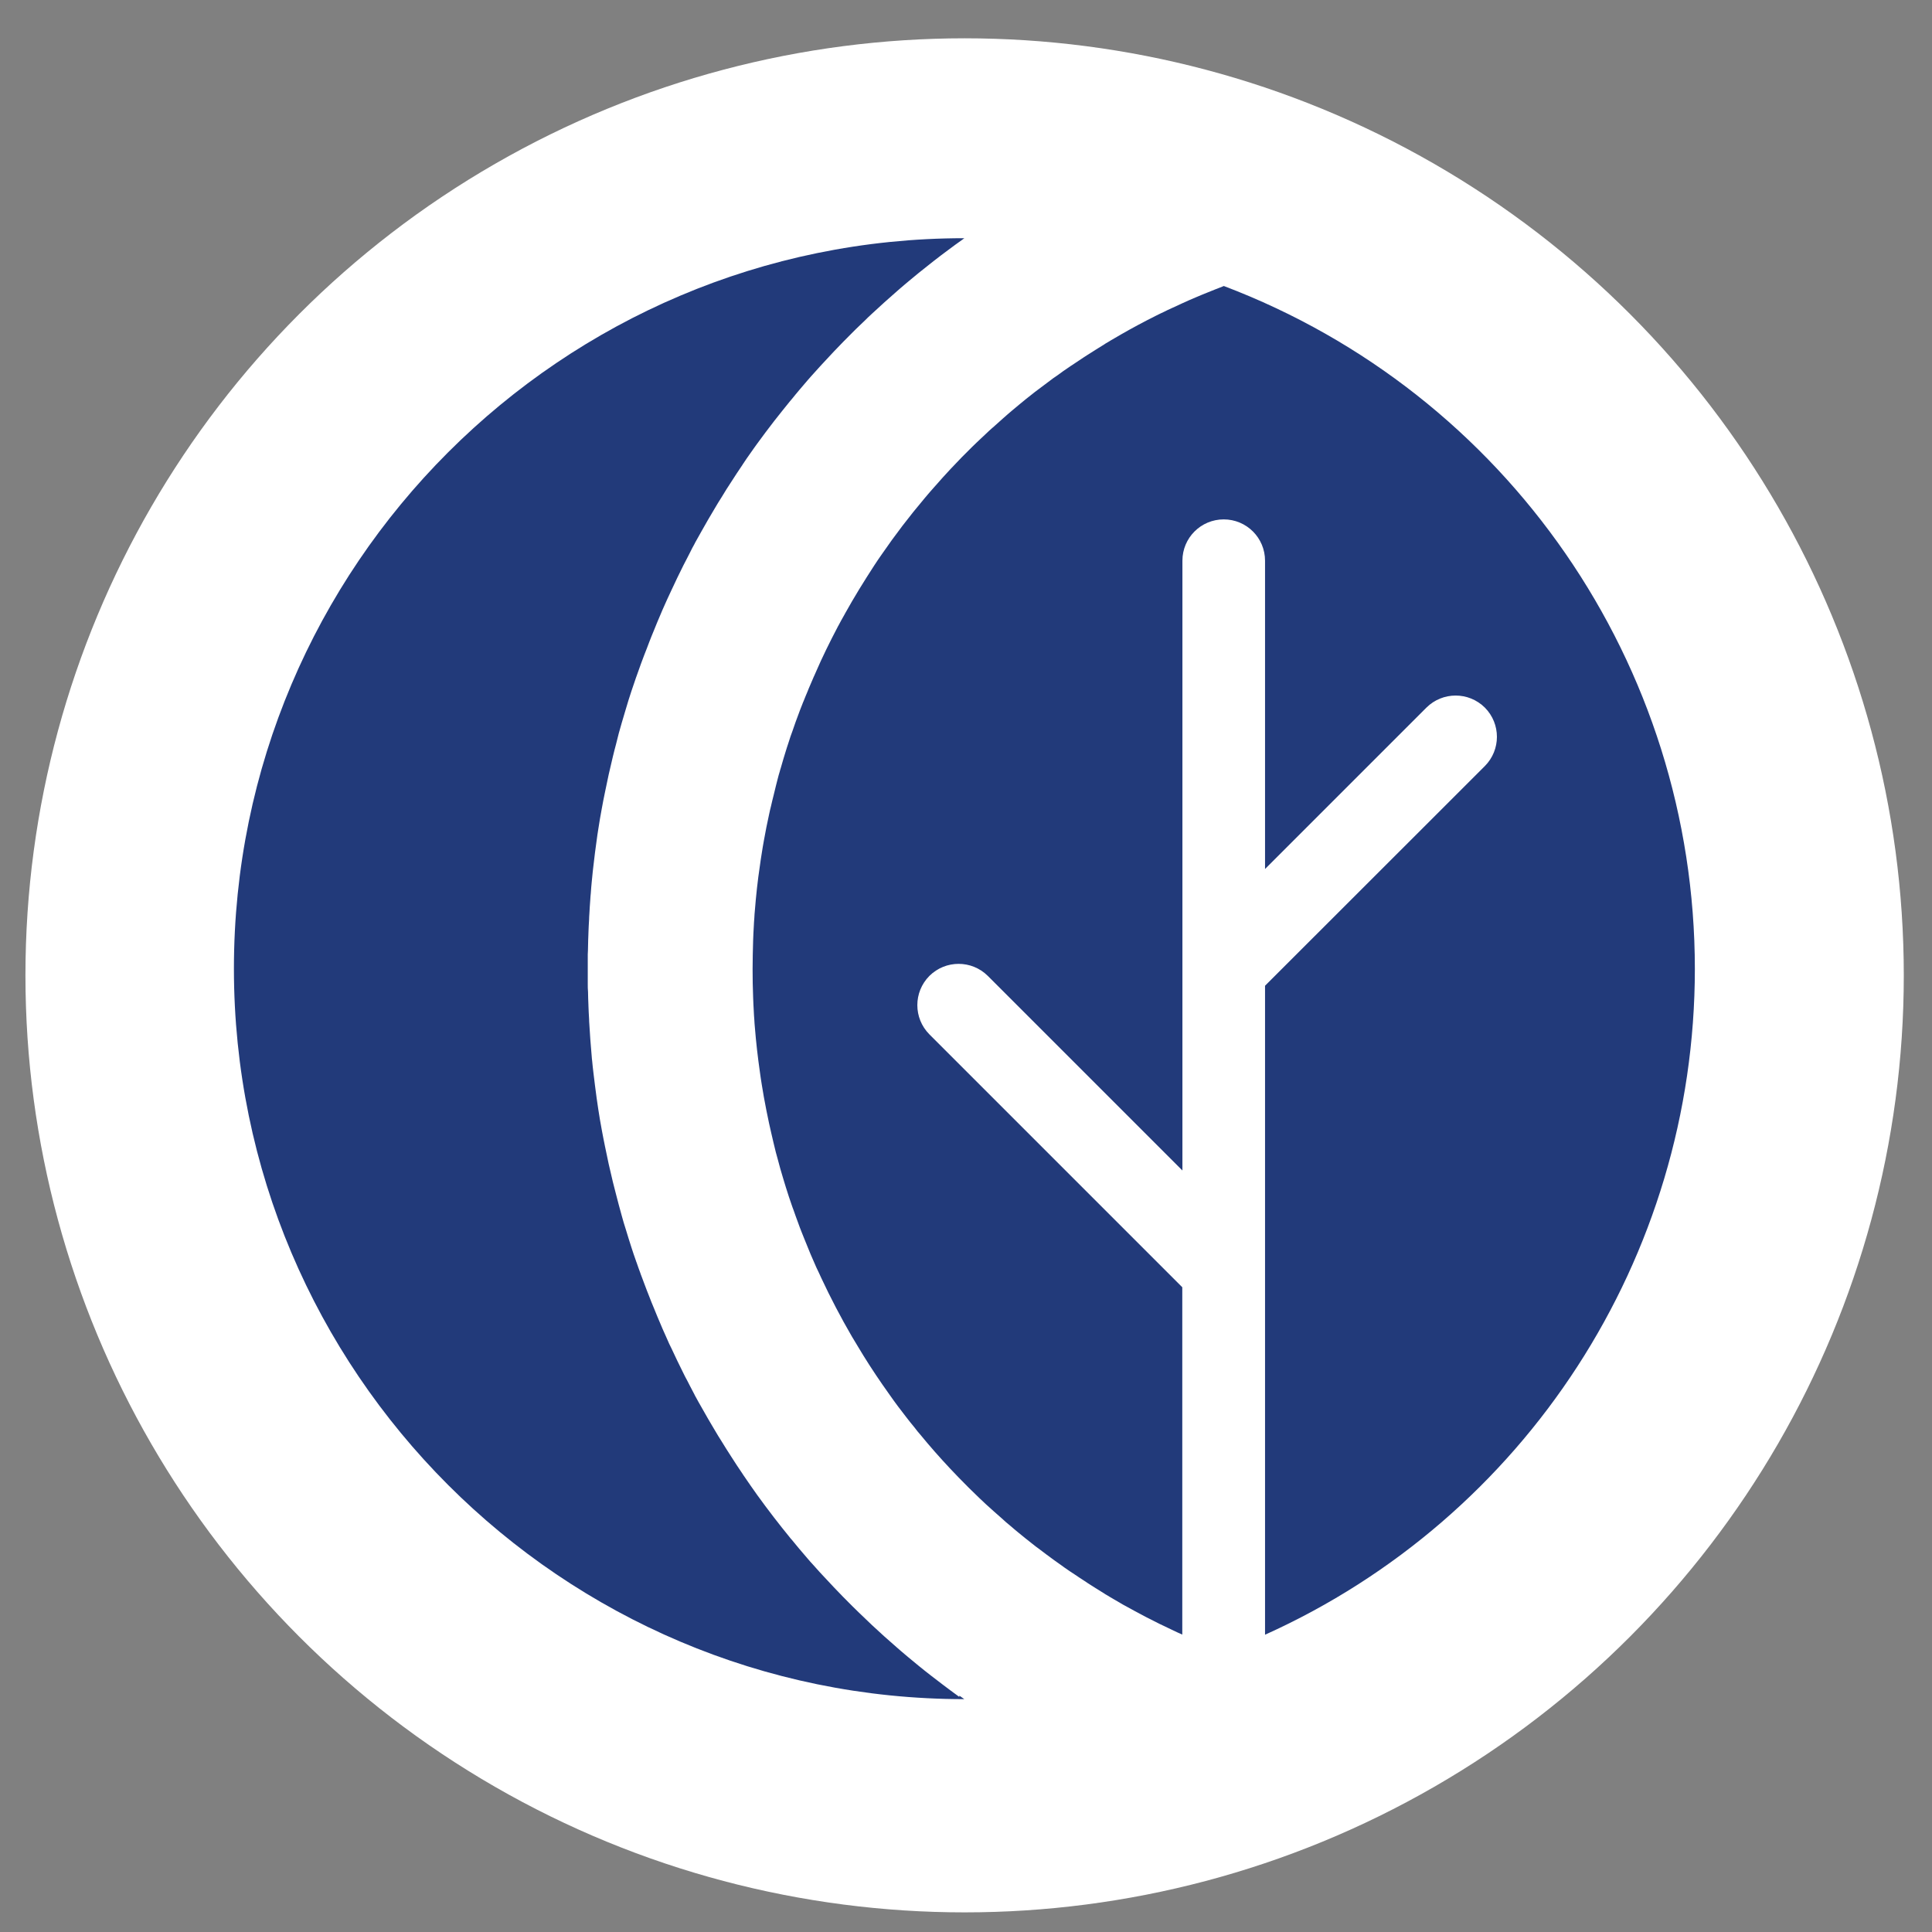
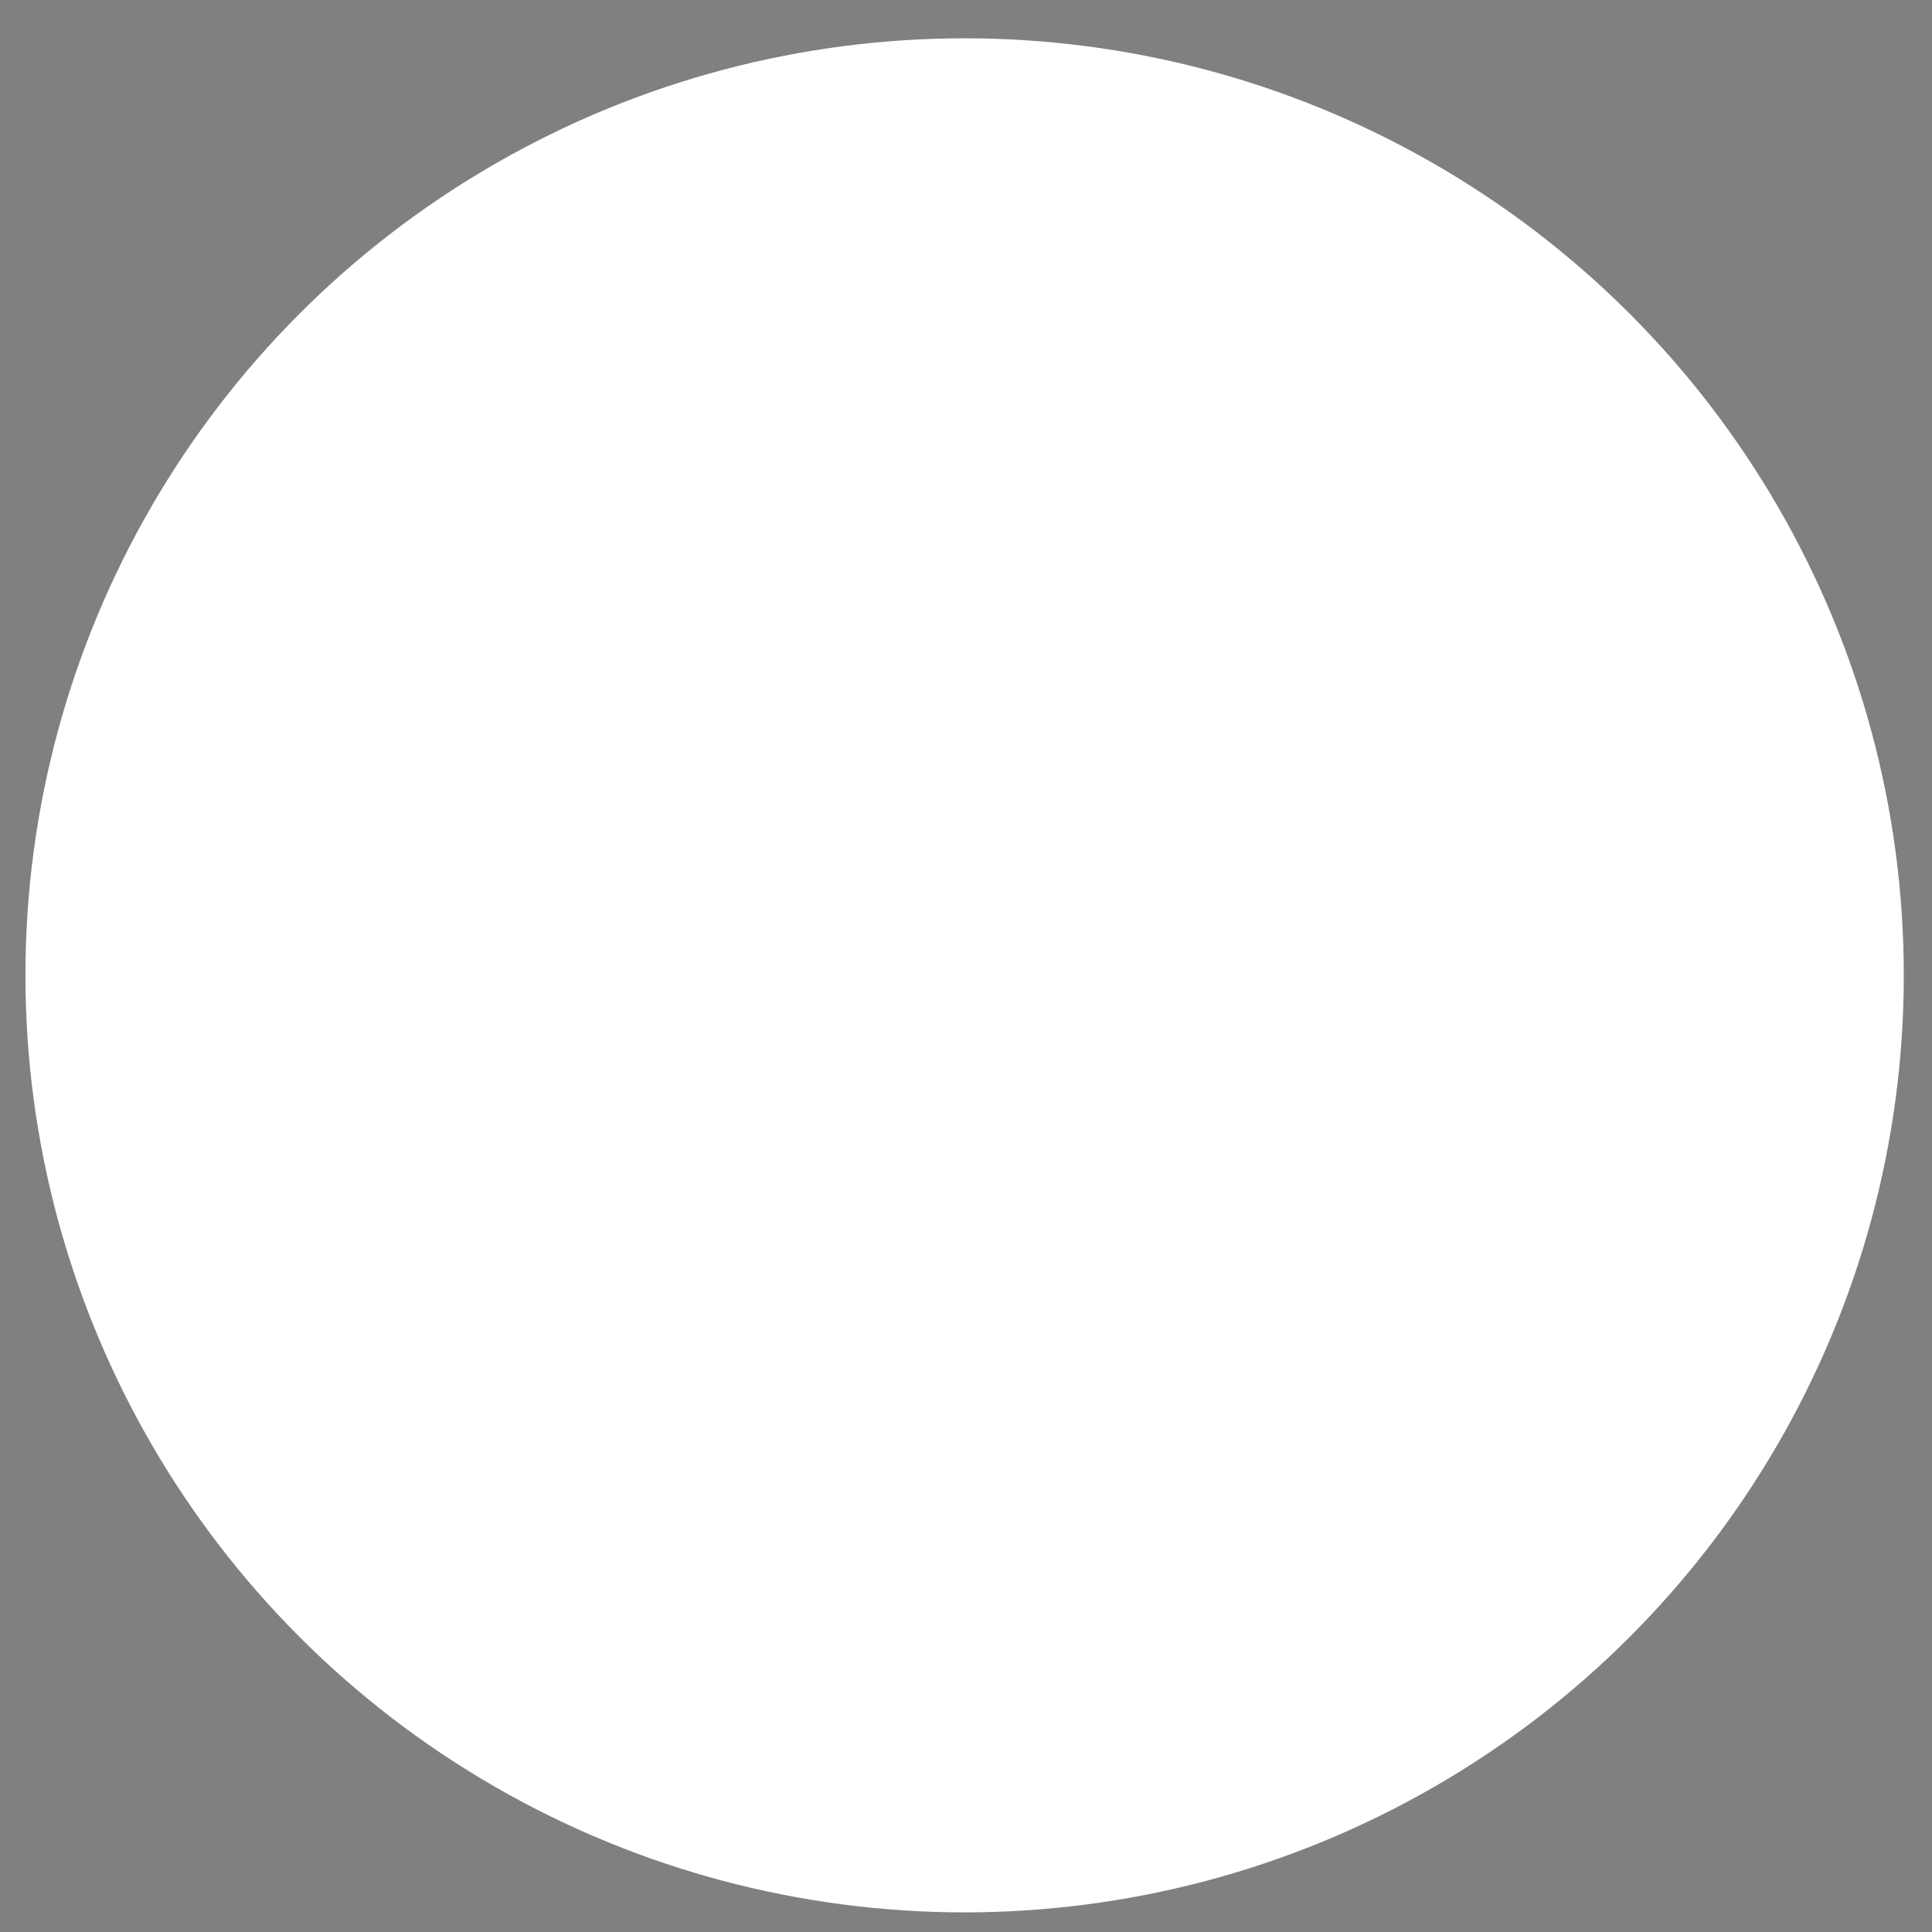
<svg xmlns="http://www.w3.org/2000/svg" xmlns:ns1="http://sodipodi.sourceforge.net/DTD/sodipodi-0.dtd" xmlns:ns2="http://www.inkscape.org/namespaces/inkscape" id="Layer_2" data-name="Layer 2" viewBox="0 0 120 120" version="1.1" ns1:docname="Svetlo tma zivot logo icon.svg" ns2:version="1.4 (86a8ad7, 2024-10-11)" width="120" height="120">
  <rect x="0" y="0" width="120" height="120" fill="#808080" stroke="none" />
  <ns1:namedview id="namedview2" pagecolor="#ffffff" bordercolor="#000000" borderopacity="0.25" ns2:showpageshadow="2" ns2:pageopacity="0.0" ns2:pagecheckerboard="0" ns2:deskcolor="#d1d1d1" ns2:zoom="7.5024423" ns2:cx="58.514279" ns2:cy="52.849457" ns2:window-width="2560" ns2:window-height="1369" ns2:window-x="124" ns2:window-y="-8" ns2:window-maximized="1" ns2:current-layer="Layer_2" />
  <defs id="defs1">
    <style id="style1">
      .cls-1 {
        fill: #223a7a;
      }
    </style>
  </defs>
  <ellipse style="fill:#ffffff;fill-opacity:1;stroke:#f7ffff;stroke-width:8.505;stroke-opacity:0" id="path3" cx="59.914" cy="60.58" rx="58.334" ry="58.201" />
  <g id="Layer_1-2" data-name="Layer 1" transform="matrix(0.825,0,0,0.825,14.529,14.795)">
    <g id="g2">
-       <path class="cls-1" d="m 54.62,109.73 c 0.12,0.09 0.24,0.17 0.37,0.26 C 24.67,109.99 0,85.32 0,54.99 0,24.66 24.67,0 54.99,0 c -0.05,0.04 -0.1,0.08 -0.16,0.12 -0.35,0.24 -0.69,0.5 -1.03,0.75 -0.76,0.56 -1.51,1.15 -2.24,1.74 -0.25,0.2 -0.5,0.41 -0.75,0.62 -0.09,0.07 -0.17,0.14 -0.25,0.21 -0.22,0.18 -0.43,0.37 -0.64,0.55 -0.64,0.56 -1.27,1.12 -1.9,1.71 -0.17,0.16 -0.34,0.31 -0.5,0.48 -0.15,0.14 -0.3,0.28 -0.45,0.43 -0.16,0.16 -0.33,0.31 -0.49,0.48 -0.47,0.47 -0.94,0.94 -1.39,1.42 -0.19,0.2 -0.38,0.4 -0.57,0.61 -0.33,0.35 -0.65,0.7 -0.97,1.06 -0.16,0.17 -0.31,0.35 -0.47,0.53 -0.22,0.25 -0.43,0.5 -0.64,0.75 -0.17,0.21 -0.35,0.41 -0.51,0.62 -0.06,0.07 -0.11,0.13 -0.17,0.2 -0.2,0.24 -0.39,0.48 -0.58,0.72 -0.21,0.26 -0.41,0.51 -0.61,0.77 -0.44,0.57 -0.87,1.14 -1.29,1.72 -0.16,0.23 -0.33,0.45 -0.49,0.69 -0.19,0.26 -0.37,0.53 -0.55,0.8 -0.02,0.02 -0.03,0.05 -0.05,0.08 -0.29,0.43 -0.58,0.86 -0.85,1.29 -0.25,0.38 -0.5,0.77 -0.73,1.16 -0.17,0.26 -0.33,0.53 -0.49,0.8 -0.35,0.58 -0.69,1.17 -1.02,1.76 -0.14,0.25 -0.28,0.5 -0.42,0.75 -0.04,0.07 -0.08,0.14 -0.11,0.21 -0.12,0.21 -0.23,0.42 -0.33,0.63 -0.07,0.14 -0.14,0.27 -0.21,0.41 -0.1,0.19 -0.2,0.38 -0.29,0.56 -0.31,0.62 -0.61,1.24 -0.9,1.87 -0.11,0.23 -0.22,0.47 -0.33,0.71 -0.07,0.16 -0.14,0.31 -0.21,0.47 -0.09,0.2 -0.18,0.4 -0.26,0.6 -0.18,0.42 -0.36,0.84 -0.52,1.25 -0.12,0.29 -0.24,0.58 -0.35,0.87 -0.12,0.32 -0.24,0.64 -0.37,0.96 -0.08,0.21 -0.16,0.43 -0.24,0.64 -0.02,0.05 -0.03,0.09 -0.05,0.14 -0.1,0.28 -0.2,0.56 -0.3,0.84 -0.01,0.03 -0.02,0.05 -0.03,0.08 -0.12,0.34 -0.23,0.68 -0.35,1.03 -0.15,0.46 -0.3,0.92 -0.43,1.38 -0.1,0.33 -0.2,0.67 -0.3,1.01 -0.16,0.53 -0.3,1.07 -0.43,1.61 -0.09,0.31 -0.16,0.63 -0.24,0.94 -0.22,0.9 -0.42,1.8 -0.6,2.71 -0.08,0.39 -0.16,0.78 -0.23,1.18 -0.1,0.53 -0.19,1.06 -0.27,1.59 -0.04,0.27 -0.09,0.55 -0.12,0.82 -0.09,0.63 -0.17,1.26 -0.24,1.89 -0.04,0.31 -0.07,0.62 -0.1,0.93 -0.01,0.1 -0.02,0.2 -0.03,0.3 -0.03,0.28 -0.05,0.56 -0.07,0.85 -0.02,0.17 -0.03,0.33 -0.04,0.5 -0.03,0.36 -0.05,0.72 -0.07,1.08 -0.01,0.14 -0.02,0.27 -0.02,0.41 -0.02,0.34 -0.04,0.68 -0.05,1.03 v 0.03 c -0.02,0.33 -0.02,0.66 -0.03,0.99 0,0.19 -0.01,0.38 -0.02,0.57 0,0.37 0,0.75 0,1.13 0,0.38 0,0.75 0,1.13 0,0.19 0,0.38 0.02,0.57 0,0.33 0.02,0.66 0.03,0.99 v 0.03 c 0.01,0.34 0.03,0.68 0.05,1.03 0,0.14 0.01,0.27 0.02,0.41 0.02,0.36 0.05,0.72 0.07,1.08 0.01,0.17 0.03,0.33 0.04,0.5 0.02,0.28 0.05,0.57 0.07,0.85 0,0.1 0.02,0.19 0.03,0.3 0.03,0.31 0.06,0.62 0.1,0.93 0.07,0.63 0.16,1.26 0.24,1.89 0.04,0.27 0.08,0.55 0.12,0.82 0.08,0.53 0.17,1.06 0.27,1.59 0.07,0.39 0.15,0.78 0.23,1.18 0.18,0.91 0.38,1.81 0.6,2.71 0.08,0.31 0.16,0.63 0.24,0.94 0.14,0.54 0.28,1.08 0.43,1.61 0.09,0.34 0.19,0.67 0.3,1.01 0.14,0.46 0.28,0.92 0.43,1.38 0.11,0.35 0.23,0.69 0.35,1.03 0,0.03 0.02,0.05 0.03,0.08 0.1,0.28 0.19,0.56 0.3,0.84 0.01,0.05 0.03,0.09 0.05,0.14 0.08,0.21 0.16,0.43 0.24,0.64 0.12,0.32 0.24,0.64 0.37,0.96 0.11,0.29 0.23,0.59 0.35,0.87 0.17,0.42 0.34,0.84 0.52,1.25 0.08,0.2 0.17,0.4 0.26,0.6 0.07,0.16 0.14,0.31 0.21,0.47 0.1,0.24 0.21,0.48 0.33,0.71 0.29,0.63 0.59,1.25 0.9,1.87 0.09,0.19 0.19,0.38 0.29,0.56 0.07,0.14 0.14,0.27 0.21,0.41 0.11,0.21 0.22,0.42 0.33,0.63 0.03,0.07 0.07,0.14 0.11,0.21 0.14,0.25 0.27,0.5 0.42,0.75 0.33,0.59 0.67,1.18 1.02,1.76 0.16,0.27 0.32,0.54 0.49,0.8 0.24,0.39 0.48,0.78 0.73,1.16 0.28,0.44 0.56,0.87 0.85,1.29 0.02,0.03 0.03,0.05 0.05,0.08 0.18,0.27 0.37,0.53 0.55,0.8 0.17,0.24 0.33,0.47 0.5,0.71 0.41,0.57 0.83,1.13 1.26,1.69 0.2,0.26 0.4,0.52 0.61,0.78 0.19,0.24 0.38,0.48 0.58,0.72 0.05,0.07 0.11,0.14 0.17,0.2 0.17,0.21 0.34,0.41 0.51,0.62 0.21,0.25 0.43,0.5 0.64,0.75 0.15,0.18 0.31,0.36 0.47,0.53 0.31,0.36 0.64,0.71 0.97,1.06 0.19,0.21 0.38,0.41 0.57,0.61 0.46,0.48 0.92,0.96 1.39,1.42 0.16,0.16 0.32,0.32 0.49,0.48 0.15,0.14 0.3,0.29 0.45,0.43 0.17,0.16 0.33,0.32 0.5,0.48 0.62,0.58 1.25,1.15 1.9,1.71 0.21,0.18 0.42,0.37 0.64,0.55 0.09,0.07 0.17,0.14 0.25,0.21 0.25,0.21 0.5,0.42 0.75,0.62 0.61,0.5 1.24,0.98 1.87,1.46 0.19,0.14 0.37,0.28 0.56,0.42 0.21,0.16 0.42,0.31 0.64,0.47 z" id="path1" />
-       <path class="cls-1" d="m 109.99,55 c 0,21.81 -12.8,41.33 -32.36,50.14 V 56.28 L 94.18,39.74 c 1.21,-1.22 1.21,-3.18 0,-4.4 -1.22,-1.21 -3.18,-1.21 -4.4,0 L 77.63,47.49 V 24.28 c 0,-1.72 -1.39,-3.11 -3.11,-3.11 -1.72,0 -3.11,1.39 -3.11,3.11 V 70.19 L 56.76,55.54 c -1.22,-1.21 -3.18,-1.21 -4.4,0 -1.21,1.22 -1.21,3.18 0,4.4 L 71.4,78.98 v 26.15 c -0.27,-0.12 -0.54,-0.24 -0.8,-0.37 -0.3,-0.14 -0.6,-0.29 -0.9,-0.43 -0.65,-0.32 -1.29,-0.65 -1.91,-0.99 -0.25,-0.14 -0.5,-0.27 -0.75,-0.41 -0.09,-0.05 -0.19,-0.1 -0.28,-0.16 -0.16,-0.09 -0.32,-0.19 -0.48,-0.28 -0.2,-0.12 -0.4,-0.23 -0.59,-0.35 -0.05,-0.03 -0.11,-0.06 -0.16,-0.1 -0.22,-0.13 -0.44,-0.27 -0.66,-0.41 -0.11,-0.07 -0.23,-0.14 -0.33,-0.21 -0.17,-0.11 -0.35,-0.22 -0.52,-0.34 -0.23,-0.14 -0.45,-0.3 -0.68,-0.45 -0.28,-0.18 -0.56,-0.37 -0.83,-0.56 -0.03,-0.02 -0.05,-0.04 -0.08,-0.06 -0.22,-0.16 -0.44,-0.31 -0.66,-0.47 -0.4,-0.29 -0.79,-0.58 -1.18,-0.88 -0.16,-0.11 -0.31,-0.23 -0.46,-0.35 -0.38,-0.3 -0.75,-0.59 -1.12,-0.9 -0.19,-0.16 -0.39,-0.32 -0.58,-0.49 -0.21,-0.17 -0.42,-0.35 -0.62,-0.54 -0.19,-0.17 -0.39,-0.34 -0.58,-0.51 -0.07,-0.06 -0.14,-0.12 -0.21,-0.19 -0.13,-0.12 -0.26,-0.24 -0.4,-0.36 -0.17,-0.16 -0.35,-0.33 -0.52,-0.49 -0.52,-0.5 -1.04,-1.01 -1.54,-1.53 -0.21,-0.22 -0.42,-0.44 -0.63,-0.66 -0.78,-0.83 -1.53,-1.68 -2.25,-2.56 -0.15,-0.17 -0.3,-0.35 -0.43,-0.53 -0.22,-0.26 -0.43,-0.53 -0.64,-0.8 -0.42,-0.54 -0.83,-1.08 -1.22,-1.64 -0.19,-0.27 -0.38,-0.54 -0.57,-0.81 -0.65,-0.94 -1.28,-1.91 -1.86,-2.89 -0.15,-0.24 -0.3,-0.49 -0.44,-0.73 -0.83,-1.43 -1.6,-2.9 -2.3,-4.4 C 44.1,78.02 43.98,77.75 43.85,77.49 43.76,77.28 43.67,77.07 43.58,76.87 43.47,76.62 43.36,76.37 43.26,76.11 43.15,75.84 43.04,75.57 42.93,75.3 42.87,75.15 42.81,75 42.75,74.85 42.65,74.6 42.55,74.34 42.46,74.08 42.35,73.78 42.24,73.49 42.14,73.19 42.11,73.11 42.08,73.03 42.05,72.95 41.96,72.7 41.88,72.45 41.79,72.19 41.71,71.94 41.63,71.69 41.55,71.44 41.48,71.21 41.41,70.98 41.34,70.75 41.2,70.28 41.06,69.81 40.94,69.33 40.89,69.16 40.85,68.99 40.8,68.82 40.74,68.58 40.68,68.33 40.62,68.08 40.56,67.84 40.5,67.59 40.45,67.35 40.4,67.11 40.34,66.88 40.29,66.64 40.15,65.99 40.02,65.33 39.9,64.67 39.85,64.35 39.79,64.04 39.74,63.72 39.69,63.41 39.64,63.09 39.6,62.78 39.44,61.66 39.31,60.54 39.22,59.4 39.2,59.21 39.19,59.03 39.18,58.84 39.16,58.63 39.15,58.42 39.14,58.21 39.12,57.86 39.1,57.5 39.09,57.15 c -0.03,-0.71 -0.04,-1.43 -0.04,-2.14 0,-0.71 0.02,-1.43 0.04,-2.14 0.01,-0.36 0.03,-0.71 0.05,-1.06 0.01,-0.21 0.02,-0.42 0.04,-0.63 0.01,-0.19 0.02,-0.38 0.04,-0.56 0.09,-1.13 0.21,-2.26 0.38,-3.38 0.04,-0.31 0.09,-0.63 0.14,-0.94 0.05,-0.32 0.1,-0.63 0.16,-0.95 0.12,-0.67 0.25,-1.34 0.4,-2.01 0.04,-0.2 0.09,-0.4 0.14,-0.6 0.06,-0.26 0.12,-0.53 0.19,-0.79 0.06,-0.25 0.12,-0.5 0.18,-0.74 0.04,-0.16 0.08,-0.31 0.12,-0.47 0.05,-0.21 0.11,-0.41 0.17,-0.61 0.02,-0.08 0.04,-0.16 0.07,-0.24 0.07,-0.23 0.13,-0.46 0.2,-0.69 0.05,-0.17 0.1,-0.33 0.15,-0.49 0.07,-0.24 0.15,-0.48 0.23,-0.72 0,-0.01 0,-0.02 0.01,-0.03 0.09,-0.3 0.19,-0.59 0.3,-0.88 0.02,-0.07 0.05,-0.15 0.08,-0.23 0.1,-0.3 0.21,-0.6 0.32,-0.89 0.11,-0.3 0.22,-0.6 0.34,-0.89 0.03,-0.07 0.05,-0.15 0.09,-0.22 0.1,-0.24 0.19,-0.49 0.3,-0.73 0.02,-0.06 0.05,-0.12 0.07,-0.18 0.13,-0.3 0.26,-0.61 0.39,-0.91 0,-0.01 0,-0.02 0.02,-0.04 0.09,-0.2 0.18,-0.4 0.27,-0.61 0.08,-0.19 0.17,-0.37 0.25,-0.56 0.26,-0.57 0.54,-1.13 0.82,-1.69 0.15,-0.3 0.3,-0.59 0.46,-0.89 0.01,-0.02 0.02,-0.05 0.04,-0.07 0.14,-0.27 0.29,-0.54 0.44,-0.8 0.02,-0.04 0.05,-0.09 0.07,-0.13 0.34,-0.61 0.69,-1.21 1.05,-1.8 0.18,-0.3 0.37,-0.6 0.56,-0.9 0.19,-0.3 0.38,-0.59 0.57,-0.89 0.19,-0.29 0.39,-0.59 0.59,-0.87 0.99,-1.44 2.06,-2.84 3.2,-4.19 0.23,-0.27 0.45,-0.54 0.69,-0.8 0.23,-0.26 0.47,-0.53 0.7,-0.79 0.19,-0.21 0.38,-0.42 0.58,-0.63 0.14,-0.14 0.27,-0.29 0.41,-0.43 0.15,-0.16 0.3,-0.31 0.45,-0.47 0.25,-0.25 0.5,-0.5 0.75,-0.75 0.23,-0.22 0.45,-0.44 0.68,-0.65 0.1,-0.1 0.21,-0.19 0.31,-0.29 0.17,-0.17 0.35,-0.33 0.54,-0.5 0.01,-0.01 0.02,-0.02 0.04,-0.03 0.26,-0.23 0.51,-0.46 0.77,-0.69 0.23,-0.2 0.45,-0.4 0.68,-0.59 0.34,-0.29 0.69,-0.57 1.04,-0.86 0.22,-0.18 0.44,-0.35 0.67,-0.53 0.33,-0.25 0.66,-0.5 1,-0.75 0.24,-0.19 0.49,-0.37 0.75,-0.54 0.03,-0.02 0.05,-0.04 0.08,-0.06 0.2,-0.15 0.4,-0.29 0.61,-0.43 0.16,-0.11 0.33,-0.23 0.49,-0.33 0.25,-0.17 0.5,-0.33 0.75,-0.5 0.19,-0.12 0.38,-0.25 0.58,-0.37 0.11,-0.07 0.22,-0.14 0.33,-0.21 0.22,-0.14 0.44,-0.28 0.66,-0.41 0.05,-0.04 0.1,-0.07 0.16,-0.1 0.19,-0.12 0.4,-0.24 0.59,-0.35 0.16,-0.1 0.32,-0.19 0.48,-0.28 0.87,-0.5 1.75,-0.97 2.65,-1.42 0.19,-0.1 0.39,-0.19 0.58,-0.28 0.2,-0.1 0.4,-0.2 0.61,-0.29 0.26,-0.12 0.52,-0.24 0.78,-0.36 0.33,-0.15 0.66,-0.3 1,-0.44 0.31,-0.13 0.61,-0.26 0.92,-0.38 0.37,-0.15 0.74,-0.3 1.11,-0.44 0.03,-0.02 0.07,-0.03 0.1,-0.04 v 0 c 21.3,8.08 35.46,28.48 35.46,51.43 z" id="path2" />
-     </g>
+       </g>
  </g>
</svg>